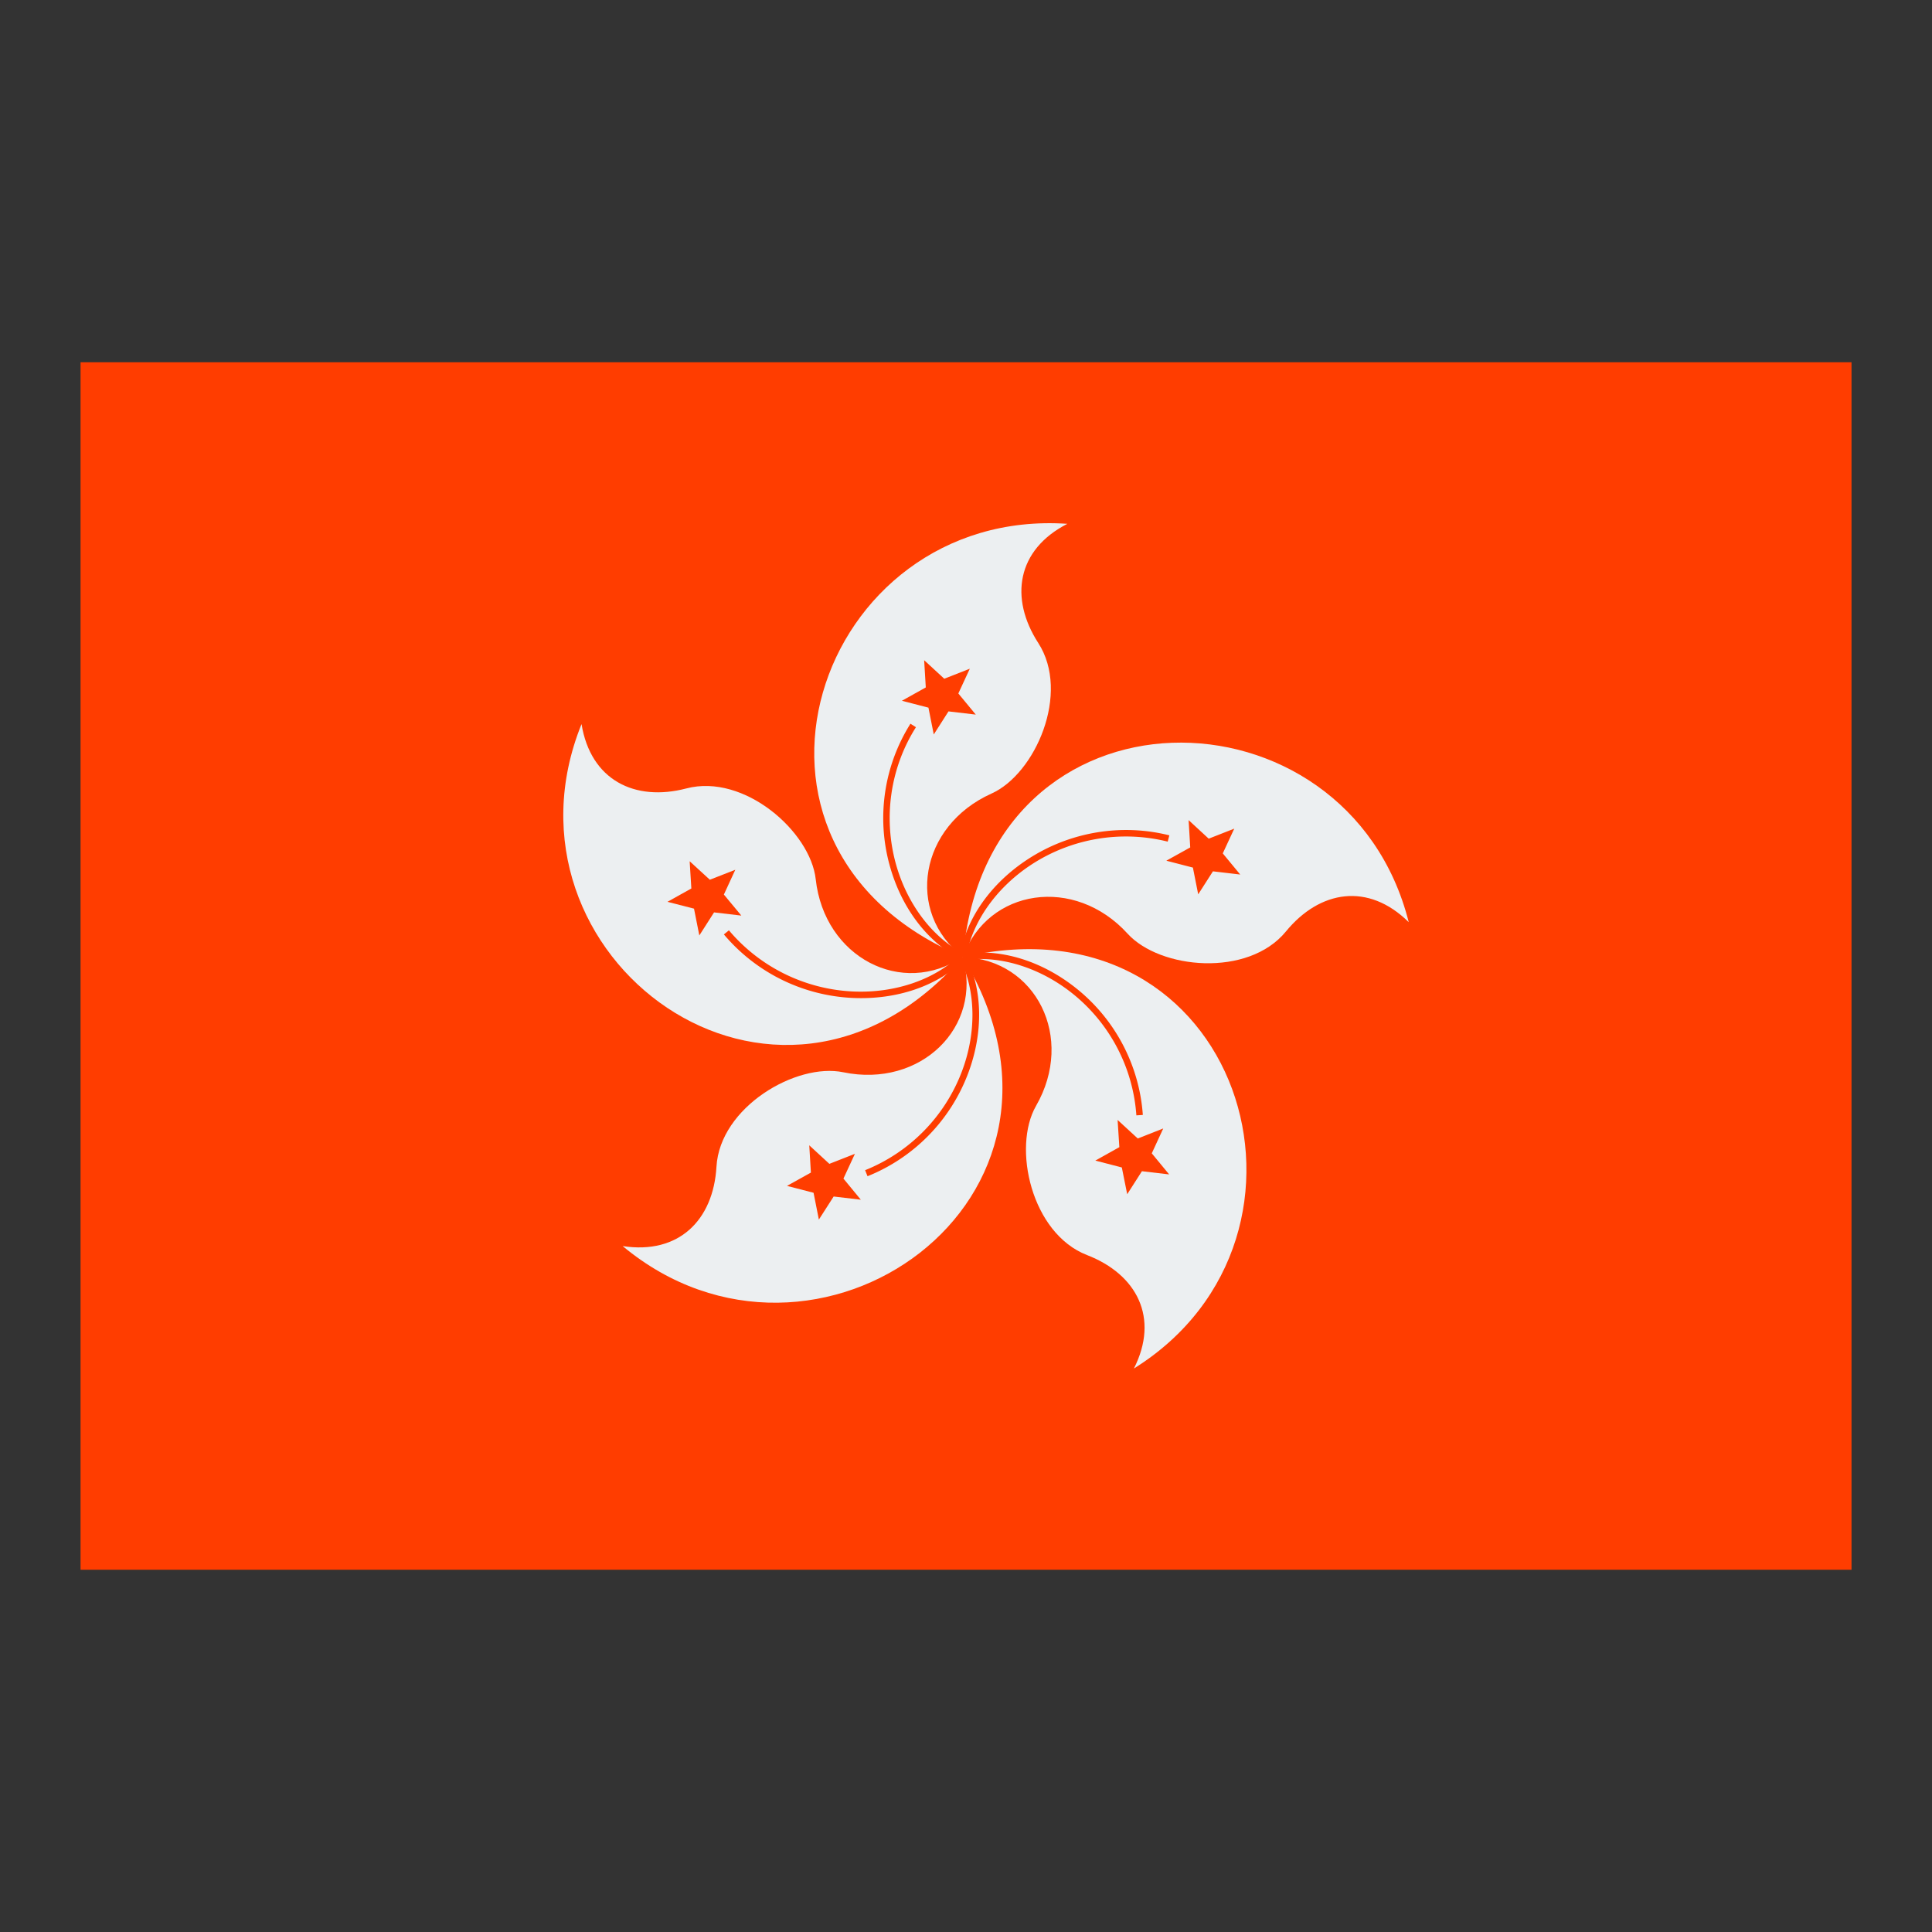
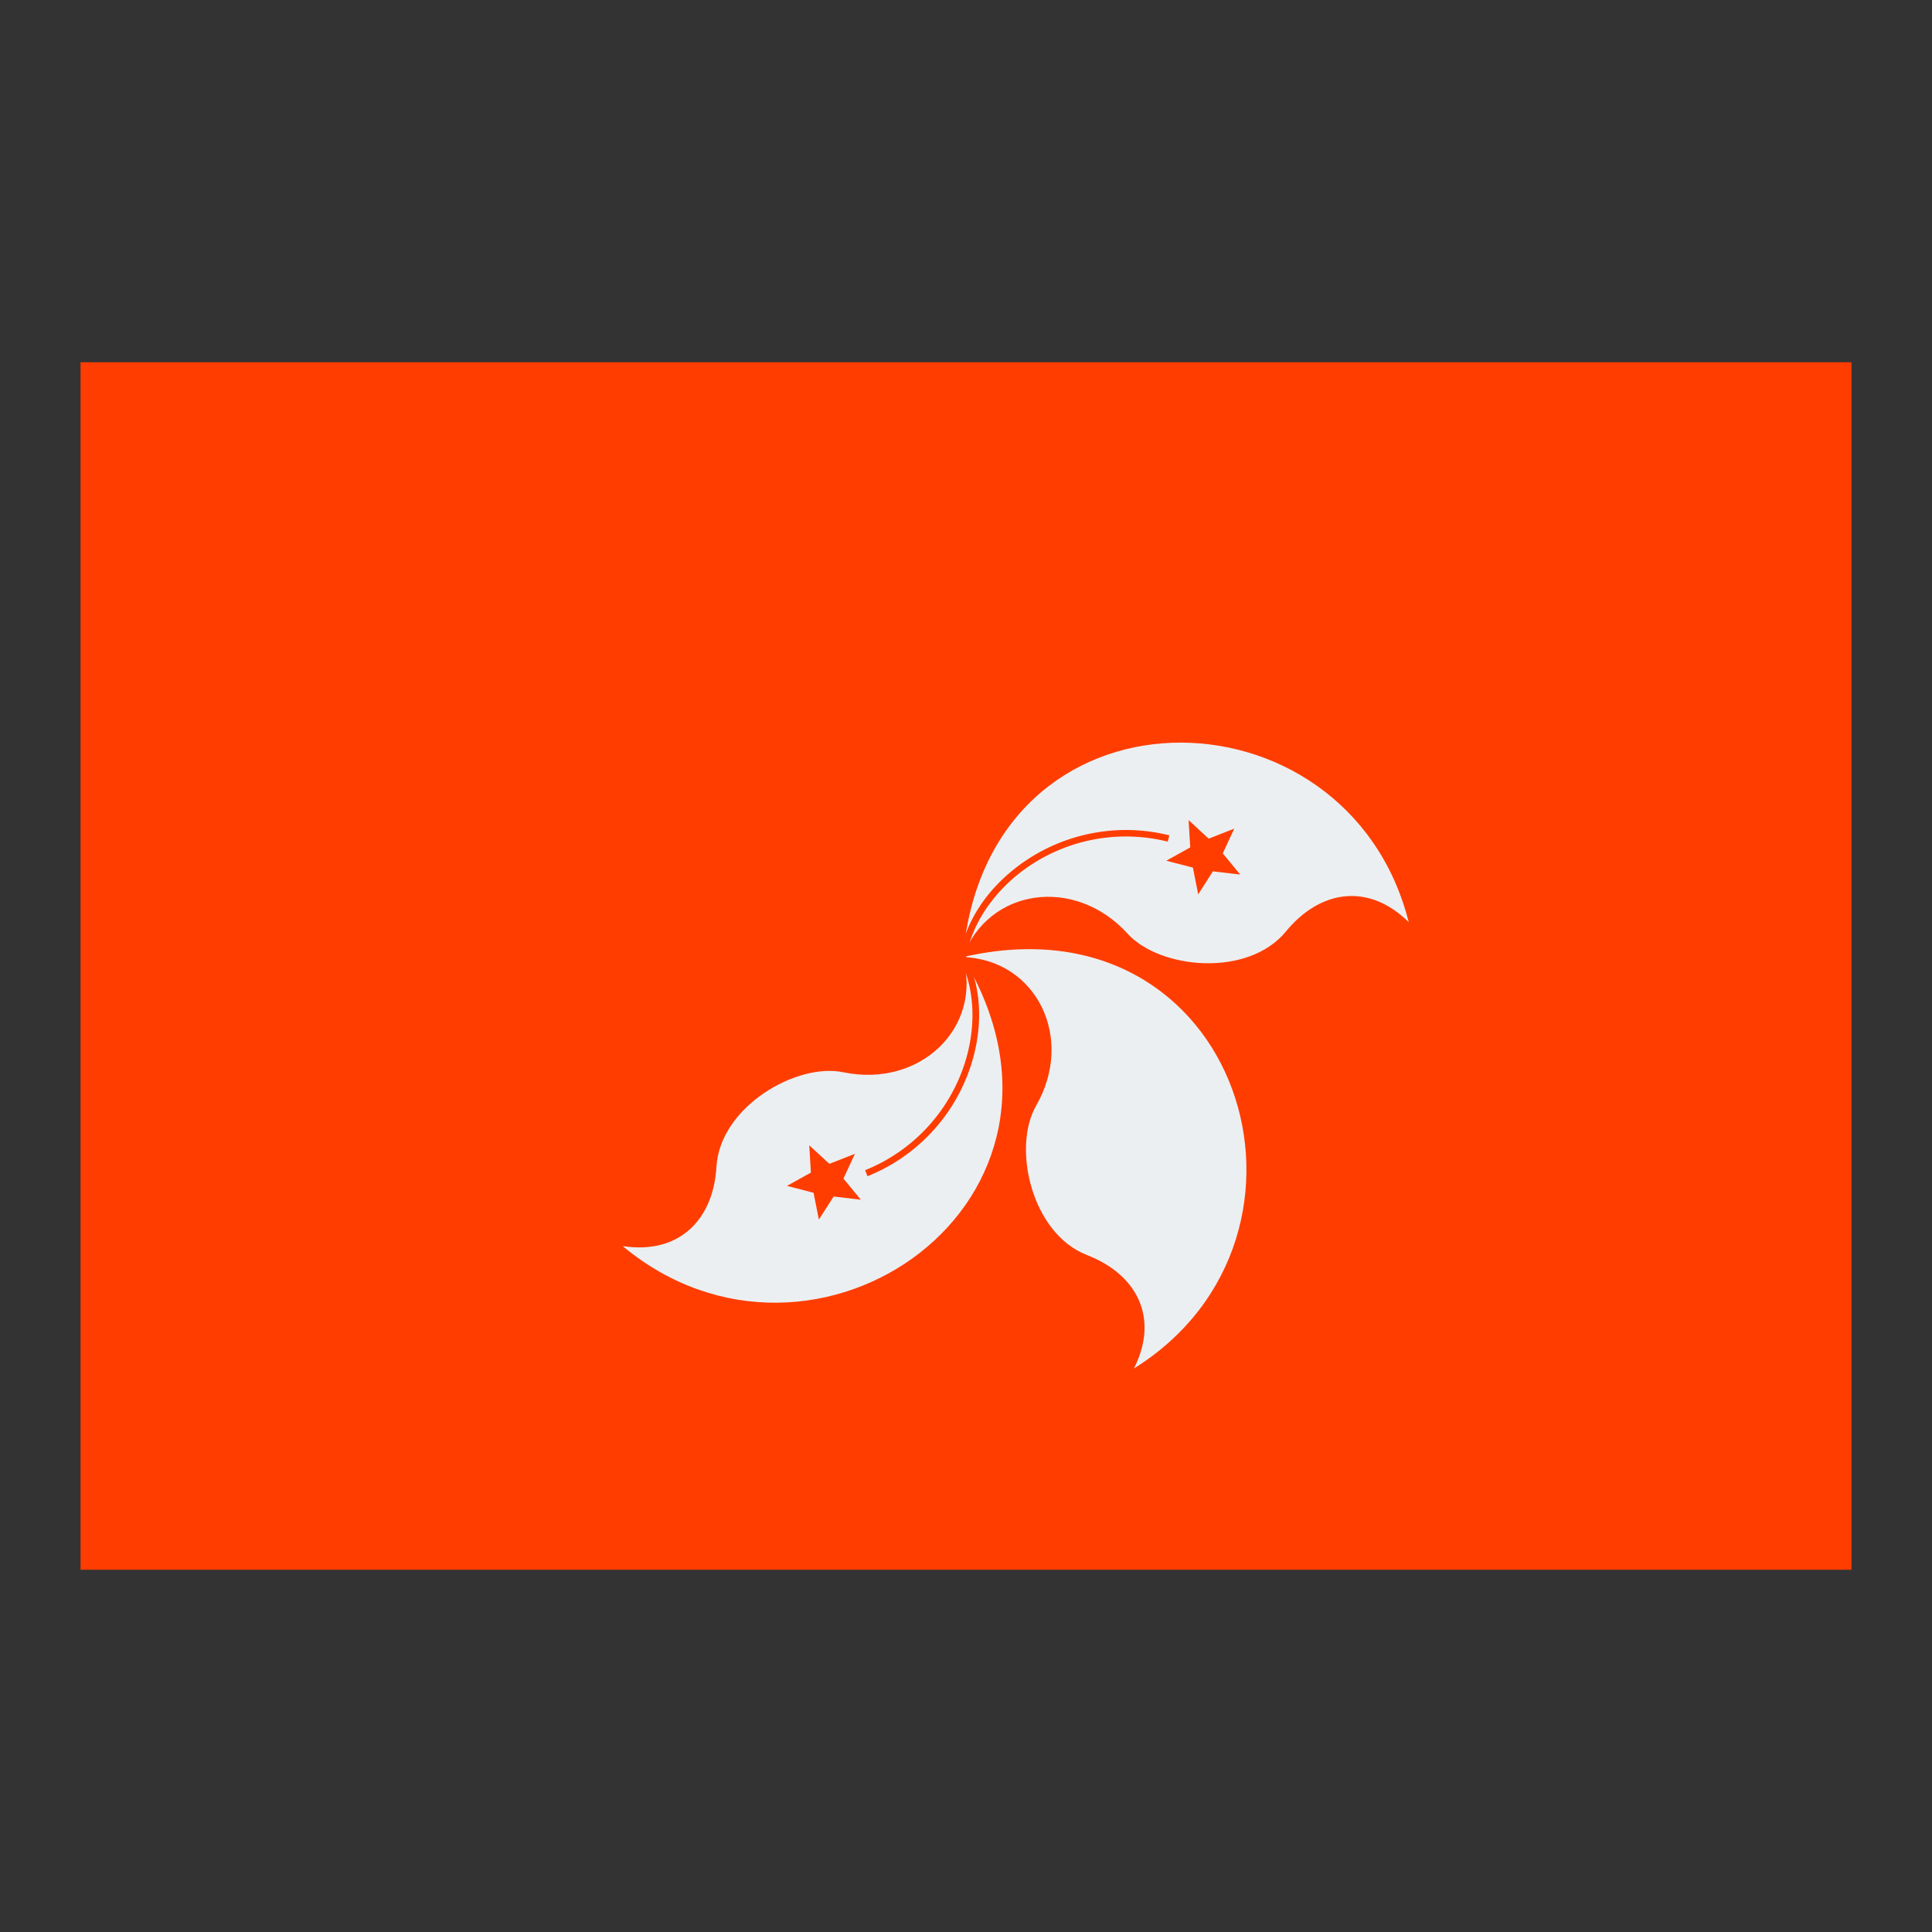
<svg xmlns="http://www.w3.org/2000/svg" width="32" height="32" viewBox="0 0 32 32" fill="none">
  <rect x="0" y="0" width="32" height="32" fill="#333333" stroke="none" />
  <path d="M1.334 6h29.333v20H1.334V6z" fill="#FF3D00" />
-   <path d="M15.945 15.846c-4.338-1.826-2.415-7.452 1.734-7.17-.84.43-.961 1.232-.482 1.974.537.831-.05 2.169-.775 2.494-1.192.535-1.432 1.96-.477 2.702z" fill="#ECEFF1" />
  <path d="m15.71 11.783-.244.382-.088-.444-.44-.114.396-.221-.027-.451.333.307.423-.166-.19.41.289.35-.451-.053zm.26 4.016c-.526-.268-.949-.828-1.133-1.496-.21-.766-.09-1.59.334-2.258l-.091-.058a2.936 2.936 0 0 0-.345 2.344c.194.707.627 1.276 1.186 1.562l.048-.094z" fill="#FF3D00" />
  <path d="M15.95 15.848c.403-4.673 6.37-4.59 7.383-.574-.67-.662-1.473-.53-2.034.154-.628.766-2.087.624-2.622.037-.878-.965-2.314-.75-2.728.383z" fill="#ECEFF1" />
  <path d="m19.758 14.37-.44-.114.396-.22-.027-.452.333.307.423-.166-.19.41.289.35-.452-.053-.244.381-.088-.444zm-3.755 1.486c.094-.58.497-1.153 1.078-1.534a2.863 2.863 0 0 1 2.26-.382l.027-.104c-.8-.201-1.654-.056-2.346.397-.615.402-1.025.988-1.125 1.606l.106.017z" fill="#FF3D00" />
  <path d="M15.951 15.852c4.587-1.062 6.353 4.616 2.83 6.815.425-.839.05-1.559-.776-1.879-.924-.358-1.24-1.783-.845-2.471.65-1.13.001-2.423-1.209-2.465z" fill="#ECEFF1" />
-   <path d="m18.54 19.001-.029-.451.334.307.422-.166-.19.412.288.349-.451-.053-.244.381-.089-.443-.439-.114.397-.222zm-2.58-3.096c.582-.09 1.255.114 1.798.546a2.84 2.84 0 0 1 1.064 2.023l.107-.007a2.948 2.948 0 0 0-1.104-2.098c-.574-.458-1.26-.666-1.882-.57l.016.106z" fill="#FF3D00" />
  <path d="M15.947 15.854c2.432 4.015-2.444 7.442-5.634 4.785.932.144 1.503-.433 1.554-1.315.057-.987 1.32-1.726 2.1-1.564 1.28.265 2.313-.747 1.98-1.907z" fill="#ECEFF1" />
  <path d="m13.737 19.277.423-.166-.19.41.288.35-.45-.053-.245.382-.088-.444-.44-.114.396-.22-.027-.452.333.307zm2.16-3.4c.267.524.28 1.224.034 1.872a2.85 2.85 0 0 1-1.602 1.633l.04.1a2.957 2.957 0 0 0 1.663-1.695c.26-.686.246-1.4-.038-1.958l-.096.048z" fill="#FF3D00" />
-   <path d="M15.944 15.85c-3.085 3.545-7.864-.015-6.312-3.857.151.927.88 1.29 1.736 1.066.96-.252 2.056.717 2.143 1.504.142 1.295 1.43 1.962 2.433 1.287z" fill="#ECEFF1" />
-   <path d="m11.99 14.817.289.348-.452-.053-.244.382-.088-.444-.44-.113.396-.221-.028-.451.334.306.422-.165-.189.41zm3.915.995c-.418.414-1.082.642-1.778.61a2.862 2.862 0 0 1-2.054-1.013l-.083.068a2.968 2.968 0 0 0 2.132 1.052c.735.034 1.413-.199 1.859-.64l-.076-.077z" fill="#FF3D00" />
</svg>